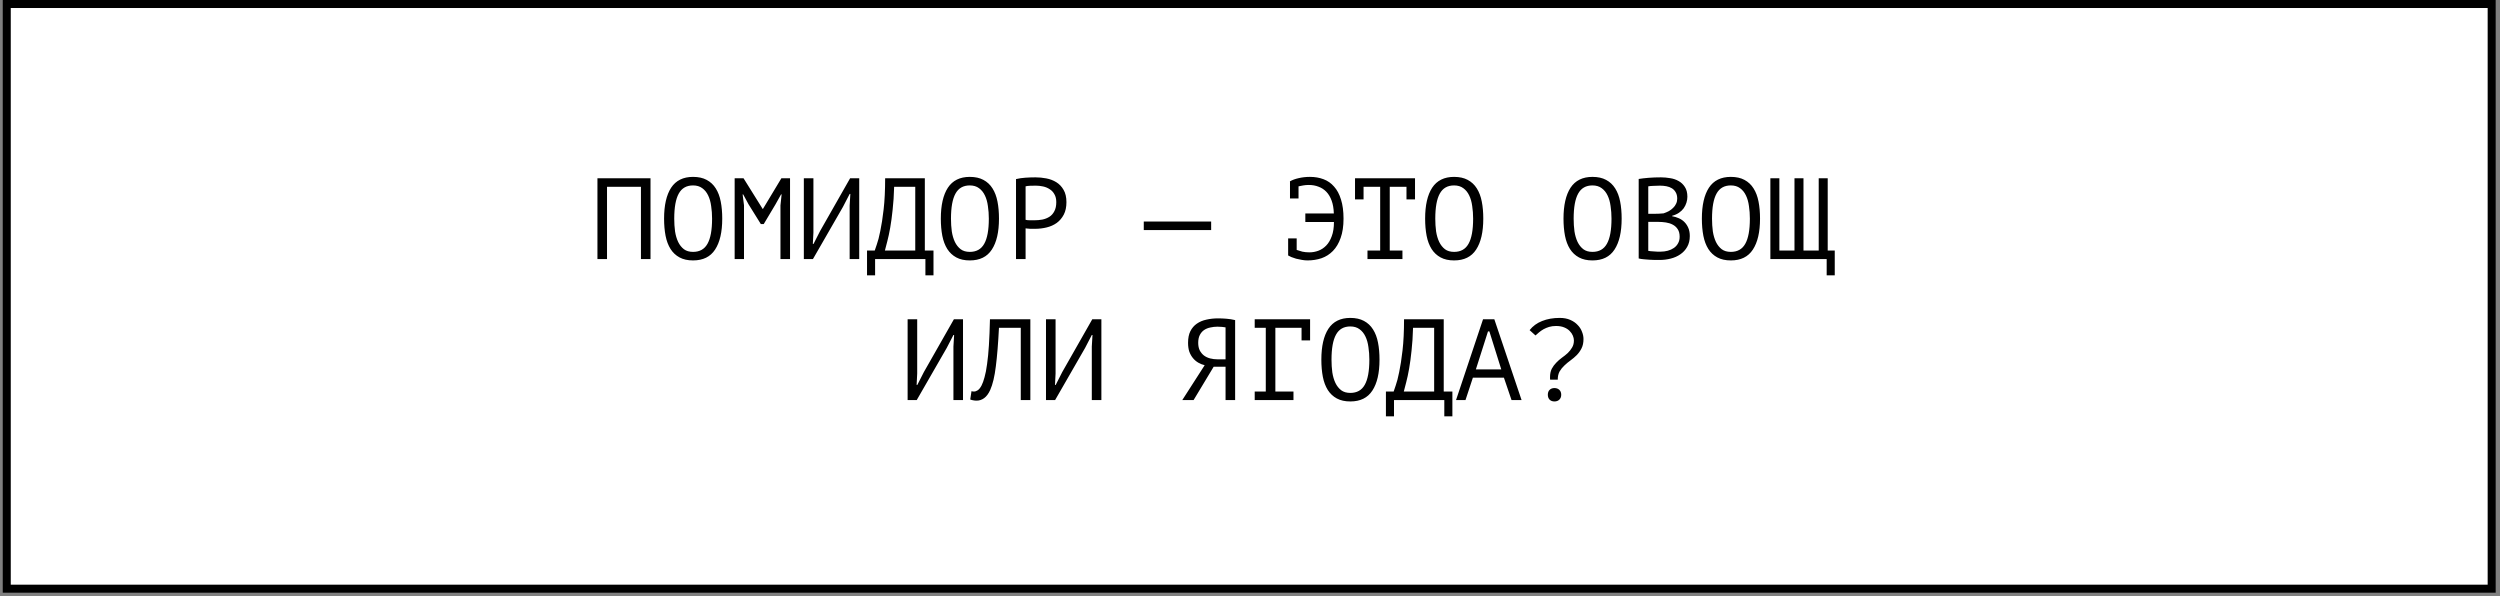
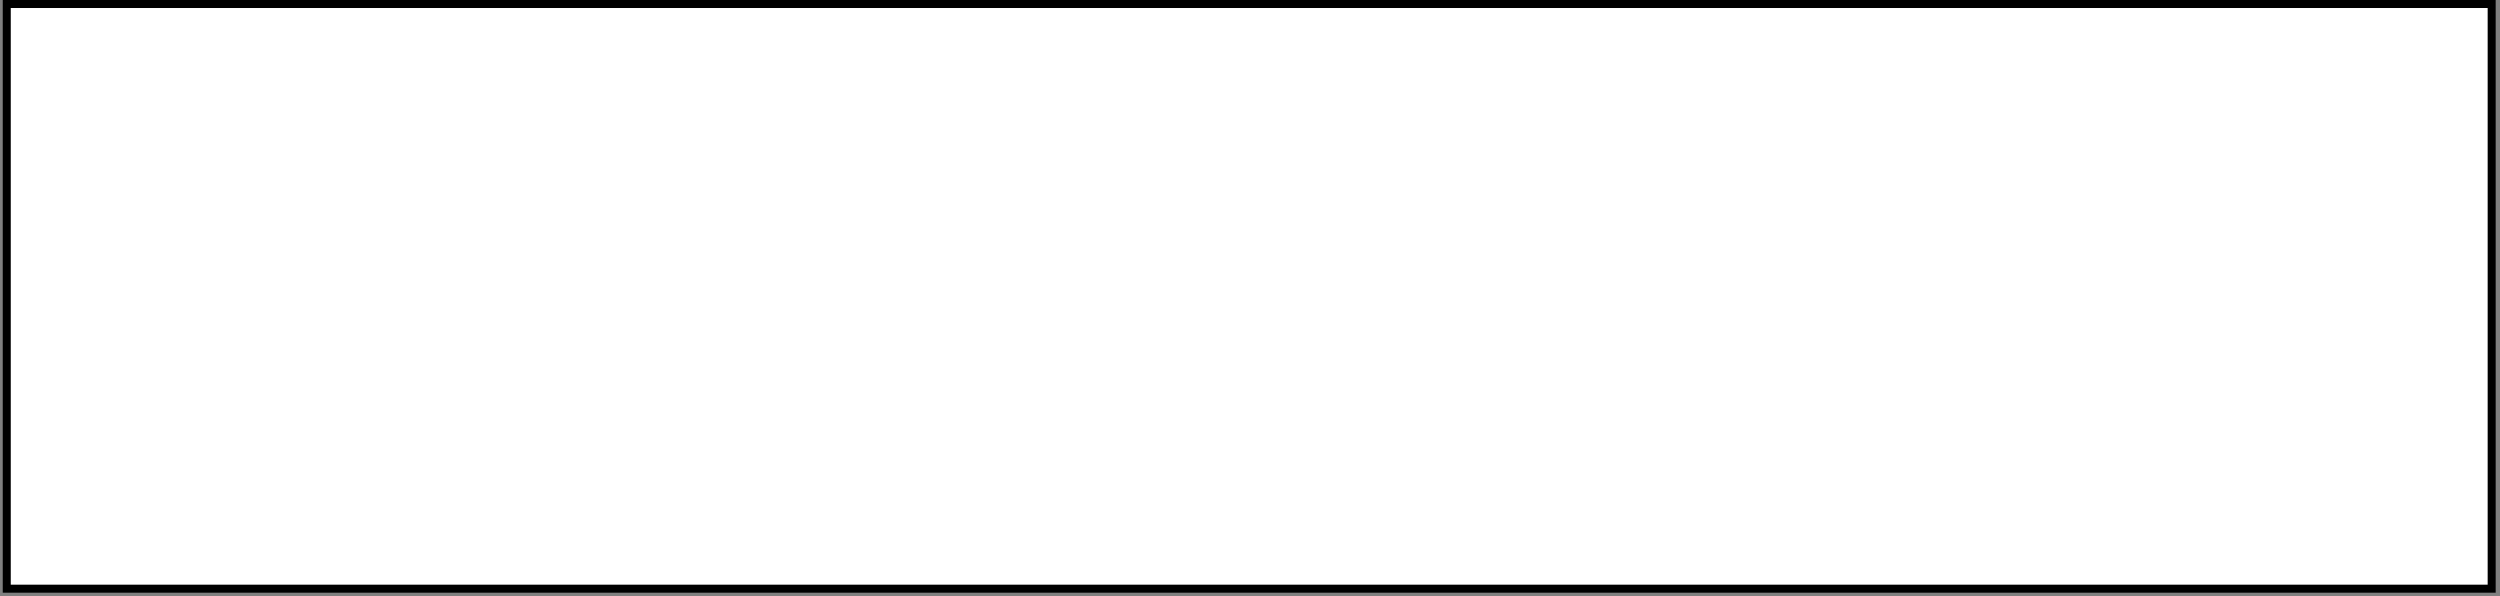
<svg xmlns="http://www.w3.org/2000/svg" width="390" height="93" viewBox="0 0 390 93" fill="none">
  <rect x="0" y="0" width="390" height="93" fill="#808080" stroke="none" />
  <rect x="1.054" y="0.625" width="387.646" height="91.209" fill="white" stroke="black" stroke-width="1.249" />
-   <path d="M99.987 29.142H94.695V40.41H93.201V27.81H101.48V40.41H99.987V29.142ZM103.597 34.11C103.597 32.022 103.963 30.414 104.695 29.286C105.439 28.158 106.579 27.594 108.115 27.594C108.955 27.594 109.663 27.75 110.239 28.062C110.827 28.374 111.301 28.818 111.661 29.394C112.021 29.958 112.279 30.642 112.435 31.446C112.591 32.238 112.669 33.126 112.669 34.11C112.669 36.198 112.297 37.806 111.553 38.934C110.821 40.062 109.675 40.626 108.115 40.626C107.287 40.626 106.585 40.47 106.009 40.158C105.433 39.846 104.965 39.408 104.605 38.844C104.245 38.268 103.987 37.584 103.831 36.792C103.675 35.988 103.597 35.094 103.597 34.11ZM105.181 34.11C105.181 34.806 105.223 35.466 105.307 36.09C105.403 36.714 105.565 37.266 105.793 37.746C106.021 38.214 106.321 38.592 106.693 38.88C107.065 39.156 107.539 39.294 108.115 39.294C109.147 39.294 109.897 38.874 110.365 38.034C110.845 37.194 111.085 35.886 111.085 34.11C111.085 33.426 111.037 32.772 110.941 32.148C110.857 31.512 110.701 30.96 110.473 30.492C110.245 30.012 109.939 29.634 109.555 29.358C109.171 29.07 108.691 28.926 108.115 28.926C107.095 28.926 106.351 29.352 105.883 30.204C105.415 31.044 105.181 32.346 105.181 34.11ZM121.752 32.04L121.932 30.33H121.842L120.978 31.878L119.142 34.956H118.692L116.766 31.86L115.938 30.33H115.848L116.064 32.022V40.41H114.606V27.81H115.992L118.98 32.598H119.016L121.896 27.81H123.246V40.41H121.752V32.04ZM132.545 32.058L132.653 30.258H132.545L131.501 32.274L126.821 40.41H125.399V27.81H126.893V36.27L126.803 38.052H126.911L127.937 36.036L132.617 27.81H134.039V40.41H132.545V32.058ZM145.624 42.948H144.364V40.41H136.516V42.948H135.256V39.078H136.462C136.51 38.934 136.618 38.616 136.786 38.124C136.966 37.632 137.146 36.936 137.326 36.036C137.518 35.136 137.692 34.008 137.848 32.652C138.004 31.296 138.082 29.682 138.082 27.81H144.274V39.078H145.624V42.948ZM142.78 39.078V29.142H139.486C139.45 30.462 139.372 31.65 139.252 32.706C139.144 33.762 139.018 34.698 138.874 35.514C138.73 36.33 138.58 37.032 138.424 37.62C138.28 38.208 138.154 38.694 138.046 39.078H142.78ZM146.769 34.11C146.769 32.022 147.135 30.414 147.867 29.286C148.611 28.158 149.751 27.594 151.287 27.594C152.127 27.594 152.835 27.75 153.411 28.062C153.999 28.374 154.473 28.818 154.833 29.394C155.193 29.958 155.451 30.642 155.607 31.446C155.763 32.238 155.841 33.126 155.841 34.11C155.841 36.198 155.469 37.806 154.725 38.934C153.993 40.062 152.847 40.626 151.287 40.626C150.459 40.626 149.757 40.47 149.181 40.158C148.605 39.846 148.137 39.408 147.777 38.844C147.417 38.268 147.159 37.584 147.003 36.792C146.847 35.988 146.769 35.094 146.769 34.11ZM148.353 34.11C148.353 34.806 148.395 35.466 148.479 36.09C148.575 36.714 148.737 37.266 148.965 37.746C149.193 38.214 149.493 38.592 149.865 38.88C150.237 39.156 150.711 39.294 151.287 39.294C152.319 39.294 153.069 38.874 153.537 38.034C154.017 37.194 154.257 35.886 154.257 34.11C154.257 33.426 154.209 32.772 154.113 32.148C154.029 31.512 153.873 30.96 153.645 30.492C153.417 30.012 153.111 29.634 152.727 29.358C152.343 29.07 151.863 28.926 151.287 28.926C150.267 28.926 149.523 29.352 149.055 30.204C148.587 31.044 148.353 32.346 148.353 34.11ZM158.498 27.936C158.954 27.828 159.446 27.756 159.974 27.72C160.502 27.684 161.024 27.666 161.54 27.666C162.092 27.666 162.65 27.72 163.214 27.828C163.79 27.936 164.312 28.134 164.78 28.422C165.248 28.71 165.626 29.106 165.914 29.61C166.214 30.114 166.364 30.756 166.364 31.536C166.364 32.304 166.226 32.952 165.95 33.48C165.674 34.008 165.308 34.44 164.852 34.776C164.396 35.1 163.874 35.334 163.286 35.478C162.698 35.622 162.092 35.694 161.468 35.694C161.408 35.694 161.306 35.694 161.162 35.694C161.03 35.694 160.886 35.694 160.73 35.694C160.586 35.682 160.442 35.67 160.298 35.658C160.154 35.646 160.052 35.634 159.992 35.622V40.41H158.498V27.936ZM161.576 28.962C161.264 28.962 160.964 28.968 160.676 28.98C160.388 28.992 160.16 29.022 159.992 29.07V34.29C160.052 34.314 160.148 34.332 160.28 34.344C160.412 34.344 160.55 34.35 160.694 34.362C160.838 34.362 160.976 34.362 161.108 34.362C161.24 34.362 161.336 34.362 161.396 34.362C161.804 34.362 162.206 34.326 162.602 34.254C163.01 34.17 163.376 34.026 163.7 33.822C164.024 33.618 164.282 33.33 164.474 32.958C164.678 32.586 164.78 32.112 164.78 31.536C164.78 31.044 164.684 30.636 164.492 30.312C164.312 29.976 164.066 29.712 163.754 29.52C163.454 29.316 163.112 29.172 162.728 29.088C162.344 29.004 161.96 28.962 161.576 28.962ZM178.428 34.56H188.94V35.892H178.428V34.56ZM201.238 28.35L201.22 28.296C201.592 28.08 202.048 27.912 202.588 27.792C203.14 27.66 203.728 27.594 204.352 27.594C205.12 27.594 205.822 27.714 206.458 27.954C207.106 28.194 207.658 28.578 208.114 29.106C208.582 29.622 208.942 30.294 209.194 31.122C209.458 31.95 209.59 32.946 209.59 34.11C209.59 35.286 209.44 36.288 209.14 37.116C208.852 37.944 208.45 38.622 207.934 39.15C207.43 39.666 206.836 40.044 206.152 40.284C205.468 40.512 204.742 40.626 203.974 40.626C203.674 40.626 203.368 40.596 203.056 40.536C202.756 40.488 202.468 40.428 202.192 40.356C201.928 40.272 201.682 40.188 201.454 40.104C201.238 40.008 201.07 39.924 200.95 39.852V37.188H202.282V38.988C202.546 39.084 202.84 39.174 203.164 39.258C203.5 39.33 203.872 39.366 204.28 39.366C204.748 39.366 205.21 39.282 205.666 39.114C206.122 38.946 206.53 38.676 206.89 38.304C207.25 37.932 207.538 37.446 207.754 36.846C207.982 36.246 208.096 35.508 208.096 34.632H203.632V33.3H208.078C208.054 32.52 207.94 31.854 207.736 31.302C207.532 30.738 207.256 30.276 206.908 29.916C206.56 29.556 206.152 29.292 205.684 29.124C205.228 28.944 204.724 28.854 204.172 28.854C203.86 28.854 203.572 28.878 203.308 28.926C203.044 28.962 202.798 29.01 202.57 29.07V30.96H201.238V28.35ZM211.383 27.81H220.743V31.104H219.411V29.142H216.801V39.078H218.781V40.41H213.327V39.078H215.307V29.142H212.715V31.104H211.383V27.81ZM222.32 34.11C222.32 32.022 222.686 30.414 223.418 29.286C224.162 28.158 225.302 27.594 226.838 27.594C227.678 27.594 228.386 27.75 228.962 28.062C229.55 28.374 230.024 28.818 230.384 29.394C230.744 29.958 231.002 30.642 231.158 31.446C231.314 32.238 231.392 33.126 231.392 34.11C231.392 36.198 231.02 37.806 230.276 38.934C229.544 40.062 228.398 40.626 226.838 40.626C226.01 40.626 225.308 40.47 224.732 40.158C224.156 39.846 223.688 39.408 223.328 38.844C222.968 38.268 222.71 37.584 222.554 36.792C222.398 35.988 222.32 35.094 222.32 34.11ZM223.904 34.11C223.904 34.806 223.946 35.466 224.03 36.09C224.126 36.714 224.288 37.266 224.516 37.746C224.744 38.214 225.044 38.592 225.416 38.88C225.788 39.156 226.262 39.294 226.838 39.294C227.87 39.294 228.62 38.874 229.088 38.034C229.568 37.194 229.808 35.886 229.808 34.11C229.808 33.426 229.76 32.772 229.664 32.148C229.58 31.512 229.424 30.96 229.196 30.492C228.968 30.012 228.662 29.634 228.278 29.358C227.894 29.07 227.414 28.926 226.838 28.926C225.818 28.926 225.074 29.352 224.606 30.204C224.138 31.044 223.904 32.346 223.904 34.11ZM243.906 34.11C243.906 32.022 244.272 30.414 245.004 29.286C245.748 28.158 246.888 27.594 248.424 27.594C249.264 27.594 249.972 27.75 250.548 28.062C251.136 28.374 251.61 28.818 251.97 29.394C252.33 29.958 252.588 30.642 252.744 31.446C252.9 32.238 252.978 33.126 252.978 34.11C252.978 36.198 252.606 37.806 251.862 38.934C251.13 40.062 249.984 40.626 248.424 40.626C247.596 40.626 246.894 40.47 246.318 40.158C245.742 39.846 245.274 39.408 244.914 38.844C244.554 38.268 244.296 37.584 244.14 36.792C243.984 35.988 243.906 35.094 243.906 34.11ZM245.49 34.11C245.49 34.806 245.532 35.466 245.616 36.09C245.712 36.714 245.874 37.266 246.102 37.746C246.33 38.214 246.63 38.592 247.002 38.88C247.374 39.156 247.848 39.294 248.424 39.294C249.456 39.294 250.206 38.874 250.674 38.034C251.154 37.194 251.394 35.886 251.394 34.11C251.394 33.426 251.346 32.772 251.25 32.148C251.166 31.512 251.01 30.96 250.782 30.492C250.554 30.012 250.248 29.634 249.864 29.358C249.48 29.07 249 28.926 248.424 28.926C247.404 28.926 246.66 29.352 246.192 30.204C245.724 31.044 245.49 32.346 245.49 34.11ZM263.231 30.69C263.231 30.99 263.183 31.296 263.087 31.608C262.991 31.92 262.847 32.214 262.655 32.49C262.463 32.754 262.217 32.988 261.917 33.192C261.617 33.396 261.263 33.552 260.855 33.66V33.732C261.215 33.792 261.557 33.894 261.881 34.038C262.217 34.182 262.511 34.38 262.763 34.632C263.015 34.884 263.219 35.19 263.375 35.55C263.531 35.91 263.609 36.336 263.609 36.828C263.609 37.476 263.471 38.04 263.195 38.52C262.931 38.988 262.577 39.372 262.133 39.672C261.701 39.972 261.203 40.194 260.639 40.338C260.075 40.482 259.499 40.554 258.911 40.554C258.707 40.554 258.467 40.554 258.191 40.554C257.915 40.554 257.627 40.542 257.327 40.518C257.027 40.506 256.727 40.482 256.427 40.446C256.127 40.422 255.863 40.38 255.635 40.32V27.918C256.079 27.846 256.595 27.786 257.183 27.738C257.771 27.69 258.413 27.666 259.109 27.666C259.577 27.666 260.051 27.708 260.531 27.792C261.023 27.864 261.467 28.014 261.863 28.242C262.259 28.458 262.583 28.764 262.835 29.16C263.099 29.556 263.231 30.066 263.231 30.69ZM259.055 39.258C259.439 39.258 259.811 39.21 260.171 39.114C260.531 39.018 260.849 38.874 261.125 38.682C261.401 38.49 261.617 38.25 261.773 37.962C261.941 37.674 262.025 37.332 262.025 36.936C262.025 36.444 261.923 36.048 261.719 35.748C261.527 35.448 261.269 35.214 260.945 35.046C260.633 34.878 260.279 34.764 259.883 34.704C259.487 34.644 259.091 34.614 258.695 34.614H257.129V39.132C257.213 39.156 257.333 39.174 257.489 39.186C257.645 39.198 257.813 39.21 257.993 39.222C258.173 39.234 258.359 39.246 258.551 39.258C258.743 39.258 258.911 39.258 259.055 39.258ZM258.065 33.354C258.269 33.354 258.515 33.348 258.803 33.336C259.091 33.324 259.331 33.306 259.523 33.282C259.811 33.186 260.081 33.072 260.333 32.94C260.585 32.796 260.807 32.628 260.999 32.436C261.203 32.244 261.359 32.028 261.467 31.788C261.587 31.548 261.647 31.284 261.647 30.996C261.647 30.6 261.569 30.27 261.413 30.006C261.269 29.742 261.071 29.532 260.819 29.376C260.567 29.22 260.279 29.112 259.955 29.052C259.631 28.992 259.301 28.962 258.965 28.962C258.569 28.962 258.203 28.974 257.867 28.998C257.543 29.01 257.297 29.034 257.129 29.07V33.354H258.065ZM265.492 34.11C265.492 32.022 265.858 30.414 266.59 29.286C267.334 28.158 268.474 27.594 270.01 27.594C270.85 27.594 271.558 27.75 272.134 28.062C272.722 28.374 273.196 28.818 273.556 29.394C273.916 29.958 274.174 30.642 274.33 31.446C274.486 32.238 274.564 33.126 274.564 34.11C274.564 36.198 274.192 37.806 273.448 38.934C272.716 40.062 271.57 40.626 270.01 40.626C269.182 40.626 268.48 40.47 267.904 40.158C267.328 39.846 266.86 39.408 266.5 38.844C266.14 38.268 265.882 37.584 265.726 36.792C265.57 35.988 265.492 35.094 265.492 34.11ZM267.076 34.11C267.076 34.806 267.118 35.466 267.202 36.09C267.298 36.714 267.46 37.266 267.688 37.746C267.916 38.214 268.216 38.592 268.588 38.88C268.96 39.156 269.434 39.294 270.01 39.294C271.042 39.294 271.792 38.874 272.26 38.034C272.74 37.194 272.98 35.886 272.98 34.11C272.98 33.426 272.932 32.772 272.836 32.148C272.752 31.512 272.596 30.96 272.368 30.492C272.14 30.012 271.834 29.634 271.45 29.358C271.066 29.07 270.586 28.926 270.01 28.926C268.99 28.926 268.246 29.352 267.778 30.204C267.31 31.044 267.076 32.346 267.076 34.11ZM276.177 40.41V27.81H277.581V39.078H279.939V27.81H281.343V39.078H283.719V27.81H285.123V39.078H286.221V42.948H284.961V40.41H276.177ZM148.735 54.058L148.843 52.258H148.735L147.691 54.274L143.011 62.41H141.589V49.81H143.083V58.27L142.993 60.052H143.101L144.127 58.036L148.807 49.81H150.229V62.41H148.735V54.058ZM159.24 51.142H155.838C155.718 53.542 155.556 55.54 155.352 57.136C155.16 58.72 154.866 59.956 154.47 60.844C154.206 61.42 153.894 61.84 153.534 62.104C153.174 62.368 152.784 62.5 152.364 62.5C152.148 62.5 151.962 62.482 151.806 62.446C151.65 62.422 151.5 62.38 151.356 62.32L151.554 61.024C151.674 61.06 151.8 61.078 151.932 61.078C152.136 61.078 152.334 61.012 152.526 60.88C152.73 60.748 152.928 60.502 153.12 60.142C153.288 59.818 153.444 59.386 153.588 58.846C153.744 58.306 153.876 57.622 153.984 56.794C154.104 55.966 154.2 54.982 154.272 53.842C154.344 52.69 154.398 51.346 154.434 49.81H160.734V62.41H159.24V51.142ZM170.321 54.058L170.429 52.258H170.321L169.277 54.274L164.597 62.41H163.175V49.81H164.669V58.27L164.579 60.052H164.687L165.713 58.036L170.393 49.81H171.815V62.41H170.321V54.058ZM192.681 62.41H191.187V57.208H189.333L186.201 62.41H184.437L187.929 56.974C187.581 56.89 187.251 56.758 186.939 56.578C186.627 56.398 186.351 56.164 186.111 55.876C185.871 55.588 185.679 55.252 185.535 54.868C185.403 54.472 185.337 54.01 185.337 53.482C185.337 52.75 185.457 52.144 185.697 51.664C185.949 51.172 186.285 50.782 186.705 50.494C187.137 50.194 187.635 49.984 188.199 49.864C188.775 49.732 189.381 49.666 190.017 49.666C190.425 49.666 190.857 49.684 191.313 49.72C191.781 49.756 192.237 49.828 192.681 49.936V62.41ZM189.945 50.962C189.549 50.962 189.171 51.004 188.811 51.088C188.451 51.16 188.127 51.292 187.839 51.484C187.563 51.676 187.341 51.934 187.173 52.258C187.005 52.582 186.921 52.99 186.921 53.482C186.921 53.938 186.999 54.328 187.155 54.652C187.323 54.976 187.545 55.246 187.821 55.462C188.097 55.666 188.415 55.816 188.775 55.912C189.147 56.008 189.543 56.056 189.963 56.056H191.187V51.07C191.019 51.034 190.845 51.01 190.665 50.998C190.485 50.974 190.245 50.962 189.945 50.962ZM195.734 49.81H204.374V53.104H203.042V51.142H198.956V61.078H201.782V62.41H195.734V61.078H197.462V51.142H195.734V49.81ZM206.131 56.11C206.131 54.022 206.497 52.414 207.229 51.286C207.973 50.158 209.113 49.594 210.649 49.594C211.489 49.594 212.197 49.75 212.773 50.062C213.361 50.374 213.835 50.818 214.195 51.394C214.555 51.958 214.813 52.642 214.969 53.446C215.125 54.238 215.203 55.126 215.203 56.11C215.203 58.198 214.831 59.806 214.087 60.934C213.355 62.062 212.209 62.626 210.649 62.626C209.821 62.626 209.119 62.47 208.543 62.158C207.967 61.846 207.499 61.408 207.139 60.844C206.779 60.268 206.521 59.584 206.365 58.792C206.209 57.988 206.131 57.094 206.131 56.11ZM207.715 56.11C207.715 56.806 207.757 57.466 207.841 58.09C207.937 58.714 208.099 59.266 208.327 59.746C208.555 60.214 208.855 60.592 209.227 60.88C209.599 61.156 210.073 61.294 210.649 61.294C211.681 61.294 212.431 60.874 212.899 60.034C213.379 59.194 213.619 57.886 213.619 56.11C213.619 55.426 213.571 54.772 213.475 54.148C213.391 53.512 213.235 52.96 213.007 52.492C212.779 52.012 212.473 51.634 212.089 51.358C211.705 51.07 211.225 50.926 210.649 50.926C209.629 50.926 208.885 51.352 208.417 52.204C207.949 53.044 207.715 54.346 207.715 56.11ZM226.572 64.948H225.312V62.41H217.464V64.948H216.204V61.078H217.41C217.458 60.934 217.566 60.616 217.734 60.124C217.914 59.632 218.094 58.936 218.274 58.036C218.466 57.136 218.64 56.008 218.796 54.652C218.952 53.296 219.03 51.682 219.03 49.81H225.222V61.078H226.572V64.948ZM223.728 61.078V51.142H220.434C220.398 52.462 220.32 53.65 220.2 54.706C220.092 55.762 219.966 56.698 219.822 57.514C219.678 58.33 219.528 59.032 219.372 59.62C219.228 60.208 219.102 60.694 218.994 61.078H223.728ZM234.611 58.918H229.769L228.617 62.41H227.141L231.353 49.81H233.117L237.365 62.41H235.799L234.611 58.918ZM230.237 57.622H234.197L232.343 51.7H232.127L230.237 57.622ZM241.822 59.224C241.81 59.164 241.804 59.098 241.804 59.026C241.804 58.954 241.804 58.888 241.804 58.828C241.804 58.324 241.894 57.892 242.074 57.532C242.266 57.172 242.5 56.854 242.776 56.578C243.052 56.29 243.346 56.032 243.658 55.804C243.982 55.576 244.282 55.336 244.558 55.084C244.834 54.82 245.062 54.532 245.242 54.22C245.434 53.908 245.53 53.536 245.53 53.104C245.53 52.876 245.476 52.63 245.368 52.366C245.26 52.102 245.092 51.856 244.864 51.628C244.648 51.4 244.36 51.214 244 51.07C243.652 50.926 243.232 50.854 242.74 50.854C242.344 50.854 241.984 50.902 241.66 50.998C241.348 51.094 241.06 51.214 240.796 51.358C240.544 51.502 240.31 51.664 240.094 51.844C239.89 52.012 239.704 52.174 239.536 52.33L238.618 51.502C239.122 50.866 239.77 50.392 240.562 50.08C241.366 49.756 242.284 49.594 243.316 49.594C243.94 49.594 244.486 49.696 244.954 49.9C245.422 50.104 245.806 50.368 246.106 50.692C246.418 51.004 246.646 51.358 246.79 51.754C246.946 52.138 247.024 52.516 247.024 52.888C247.024 53.464 246.922 53.95 246.718 54.346C246.526 54.73 246.28 55.078 245.98 55.39C245.68 55.69 245.356 55.966 245.008 56.218C244.672 56.458 244.354 56.722 244.054 57.01C243.754 57.286 243.502 57.598 243.298 57.946C243.106 58.294 243.01 58.72 243.01 59.224H241.822ZM241.462 61.582C241.462 61.258 241.552 61.006 241.732 60.826C241.924 60.634 242.176 60.538 242.488 60.538C242.812 60.538 243.07 60.634 243.262 60.826C243.454 61.006 243.55 61.258 243.55 61.582C243.55 61.894 243.454 62.146 243.262 62.338C243.07 62.53 242.812 62.626 242.488 62.626C242.176 62.626 241.924 62.53 241.732 62.338C241.552 62.146 241.462 61.894 241.462 61.582Z" fill="black" />
</svg>